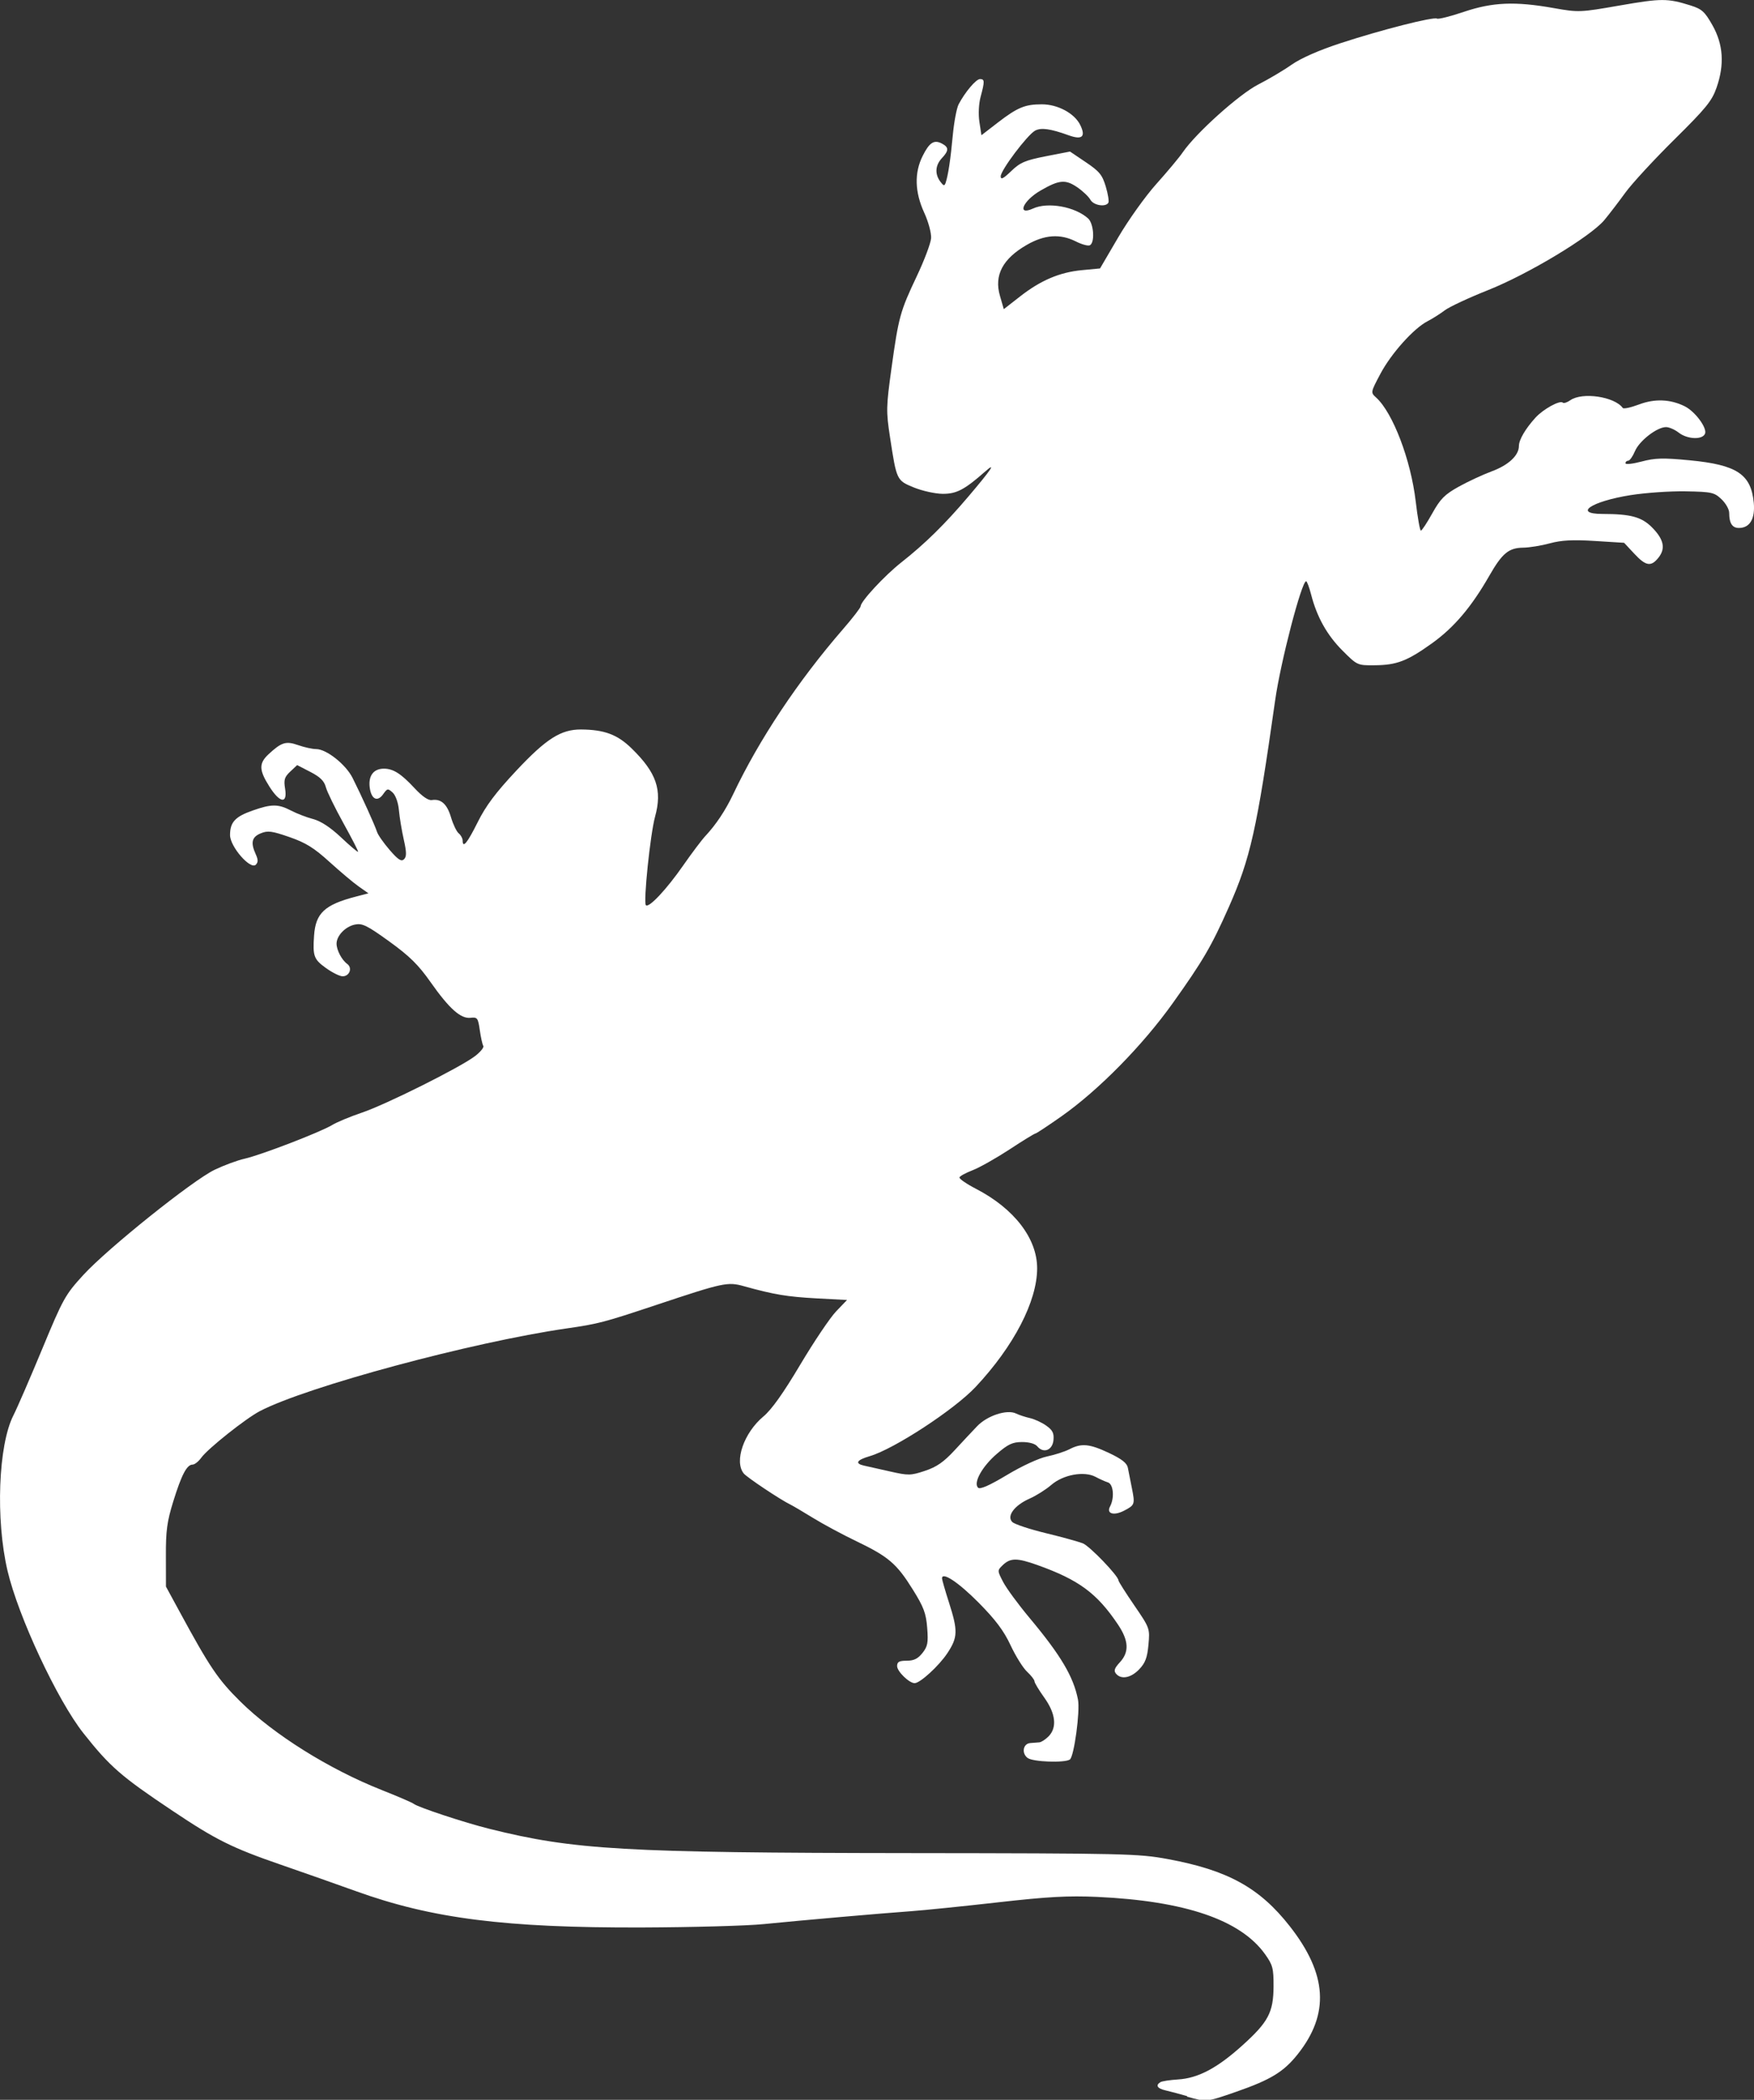
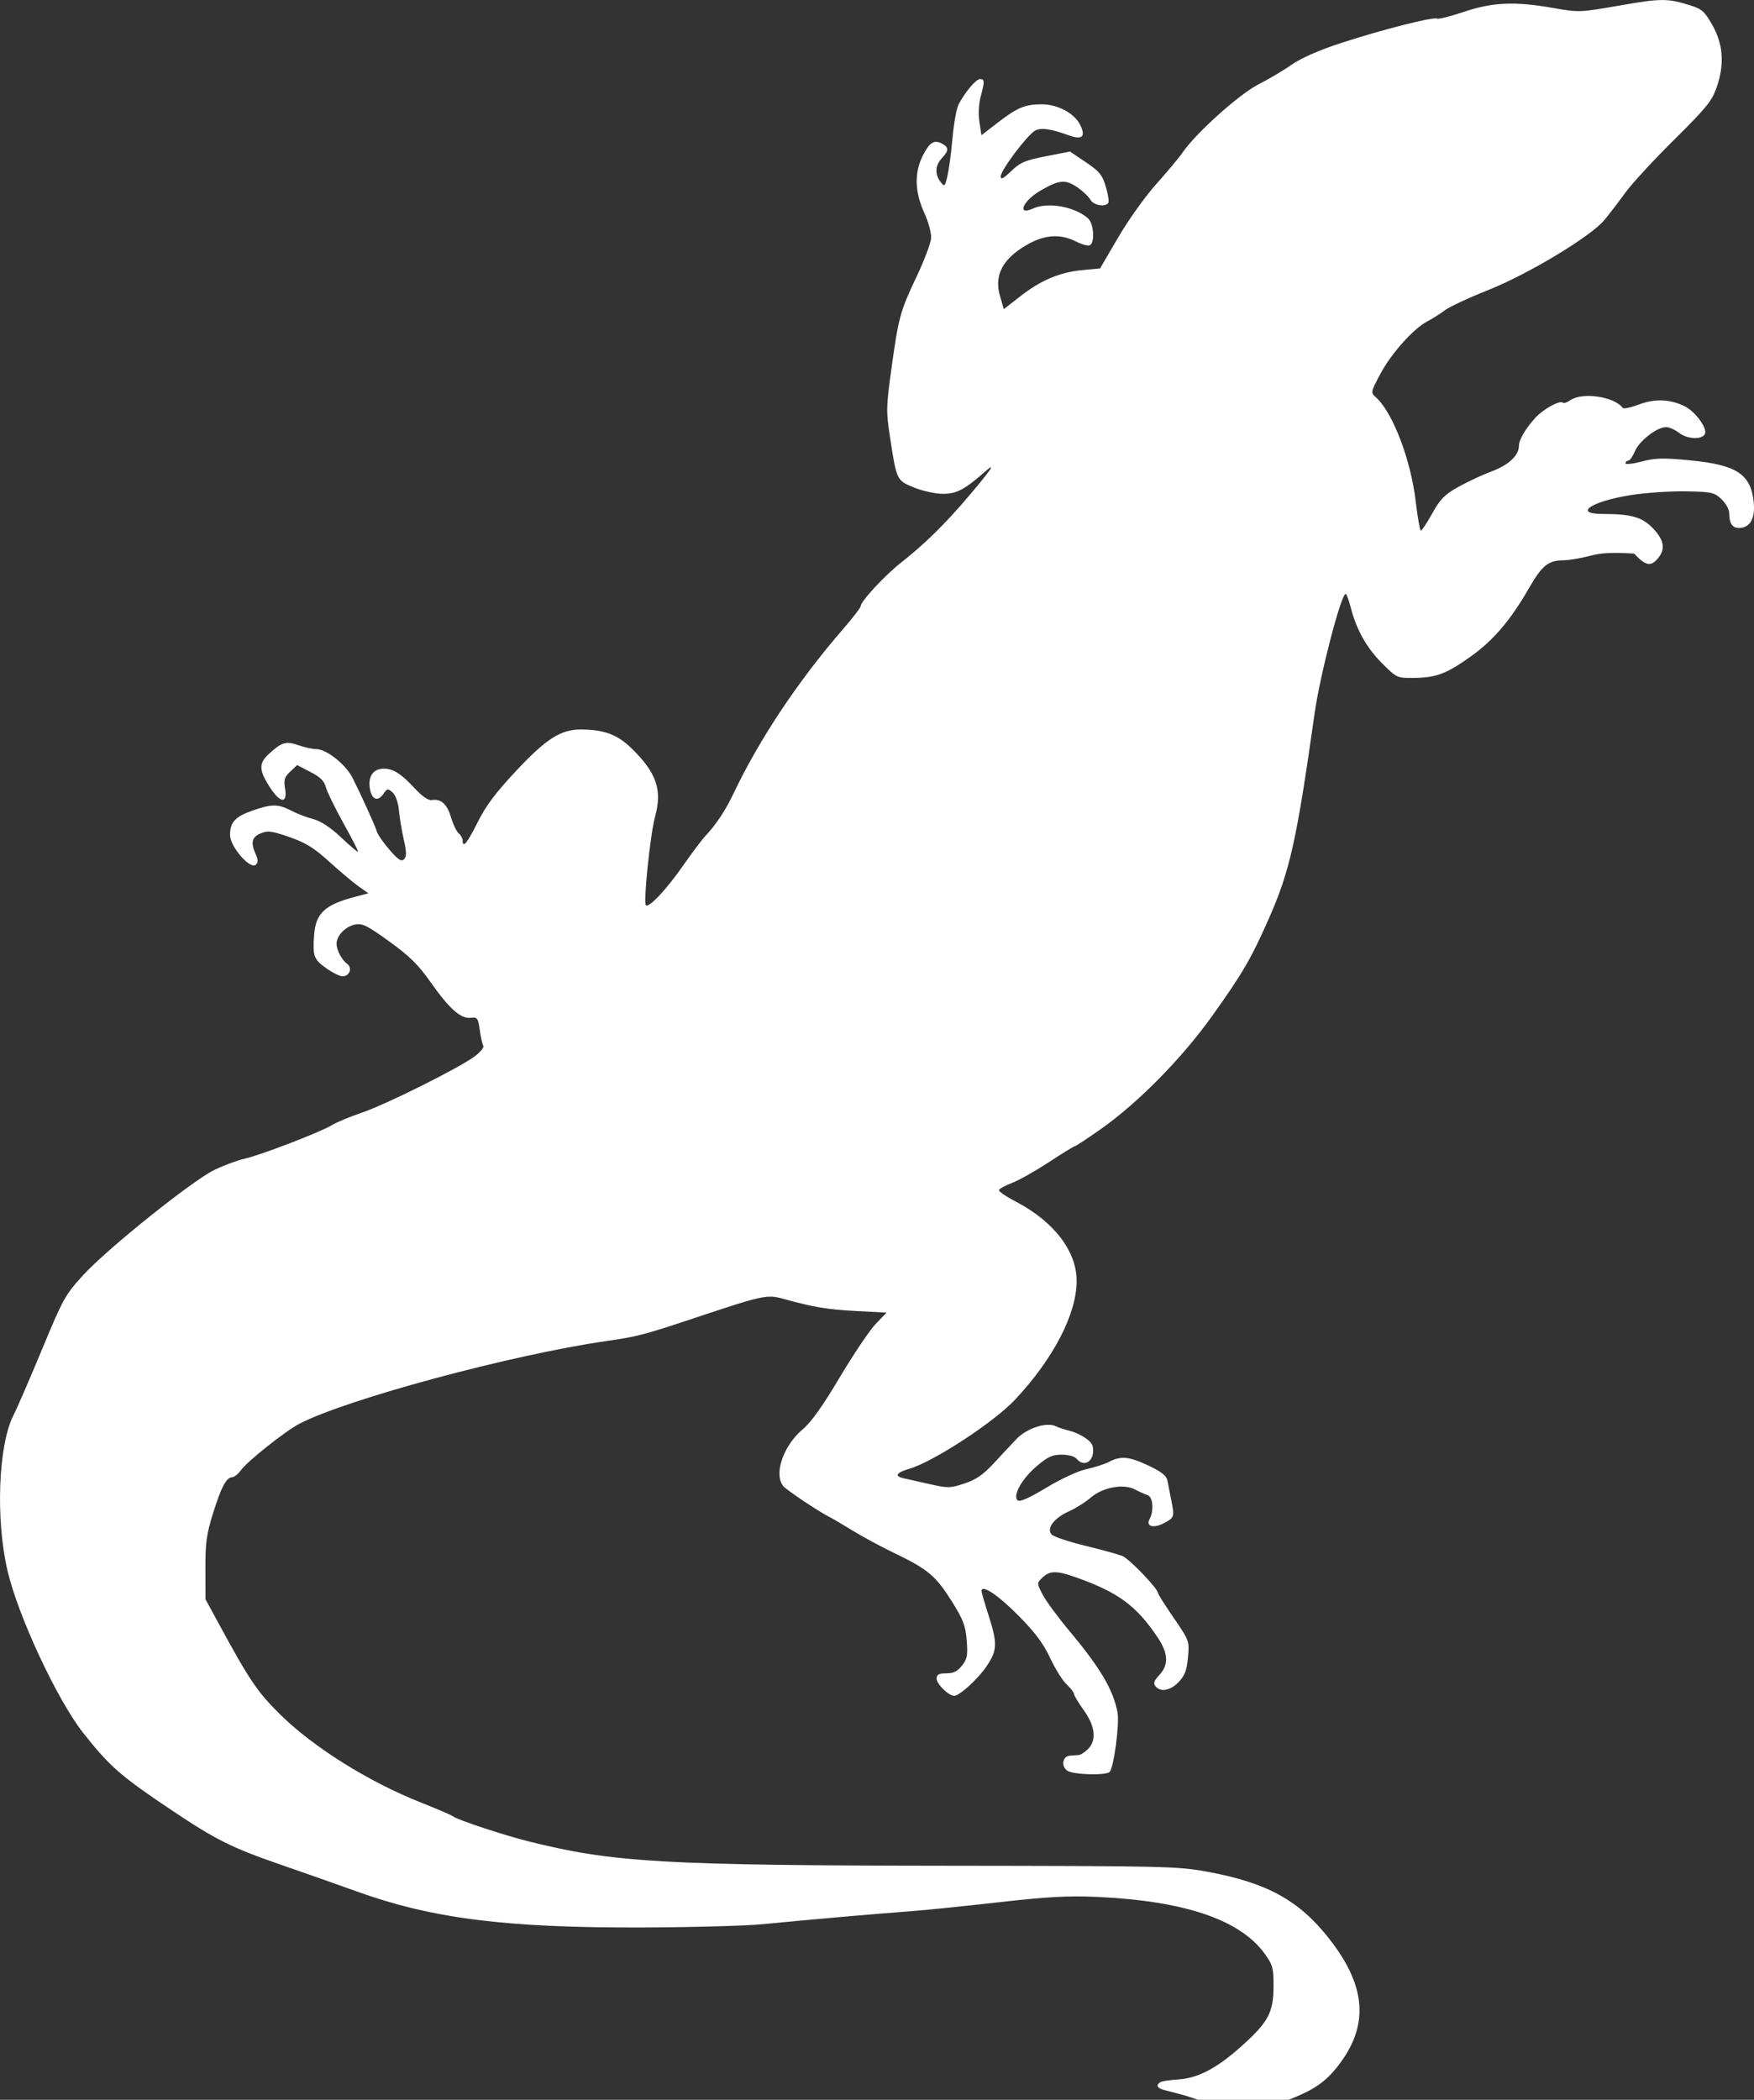
<svg xmlns="http://www.w3.org/2000/svg" xmlns:ns1="http://sodipodi.sourceforge.net/DTD/sodipodi-0.dtd" xmlns:ns2="http://www.inkscape.org/namespaces/inkscape" ns1:docname="species-circle.svg" ns2:version="1.3 (0e150ed6c4, 2023-07-21)" id="svg8" version="1.1" viewBox="0 0 29.56 35.374" height="35.374mm" width="29.56mm" xml:space="preserve">
  <rect x="0" y="0" width="29.56" height="35.374" fill="#333333" stroke="none" />
  <defs id="defs2" />
  <ns1:namedview ns2:window-maximized="1" ns2:window-y="-9" ns2:window-x="-9" ns2:window-height="1351" ns2:window-width="2560" showgrid="false" ns2:document-rotation="0" ns2:current-layer="layer1" ns2:document-units="mm" ns2:cy="539.16892" ns2:cx="285.11555" ns2:zoom="1.979899" ns2:pageshadow="2" ns2:pageopacity="0.0" borderopacity="1.0" bordercolor="#666666" pagecolor="#ff3cff" id="base" ns2:showpageshadow="2" ns2:pagecheckerboard="true" ns2:deskcolor="#d1d1d1" ns2:export-bgcolor="#ffffff00" showguides="true">
    <ns1:guide position="34.986,431.451" orientation="0,-1" id="guide11" ns2:locked="false" />
  </ns1:namedview>
  <g id="layer1" ns2:groupmode="layer" ns2:label="Laag 1" transform="translate(-100.897,-134.829)">
-     <path style="fill:#ffffff;stroke-width:0.178" d="m 120.9,170.14 c -0.13,-0.037 -0.295,-0.081 -0.366,-0.097 -0.134,-0.031 -0.166,-0.085 -0.081,-0.137 0.027,-0.017 0.162,-0.037 0.3,-0.046 0.335,-0.021 0.656,-0.19 1.078,-0.57 0.441,-0.397 0.527,-0.559 0.529,-0.998 0.001,-0.305 -0.013,-0.36 -0.144,-0.543 -0.414,-0.578 -1.348,-0.896 -2.827,-0.964 -0.489,-0.022 -0.83,-0.004 -1.677,0.092 -0.584,0.066 -1.243,0.133 -1.464,0.149 -0.538,0.039 -1.838,0.153 -2.479,0.217 -0.286,0.029 -1.21,0.054 -2.054,0.057 -2.303,0.007 -3.539,-0.15 -4.817,-0.611 -0.325,-0.117 -0.893,-0.317 -1.264,-0.445 -0.824,-0.284 -1.098,-0.42 -1.827,-0.908 -0.87,-0.581 -1.057,-0.744 -1.504,-1.309 -0.438,-0.553 -1.098,-1.964 -1.279,-2.736 -0.203,-0.866 -0.156,-2.116 0.099,-2.618 0.066,-0.13 0.285,-0.636 0.488,-1.125 0.349,-0.842 0.386,-0.908 0.691,-1.241 0.413,-0.45 1.842,-1.594 2.213,-1.772 0.157,-0.075 0.383,-0.159 0.504,-0.186 0.274,-0.061 1.281,-0.449 1.475,-0.567 0.08,-0.049 0.304,-0.142 0.499,-0.208 0.406,-0.136 1.659,-0.762 1.909,-0.953 0.092,-0.07 0.155,-0.148 0.14,-0.172 -0.015,-0.025 -0.042,-0.144 -0.059,-0.266 -0.029,-0.204 -0.042,-0.221 -0.154,-0.208 -0.167,0.02 -0.36,-0.152 -0.678,-0.604 -0.204,-0.29 -0.354,-0.437 -0.695,-0.683 -0.376,-0.271 -0.454,-0.309 -0.579,-0.283 -0.159,0.033 -0.306,0.186 -0.308,0.319 -0.001,0.107 0.086,0.276 0.18,0.344 0.091,0.067 0.039,0.208 -0.078,0.208 -0.049,0 -0.177,-0.064 -0.285,-0.142 -0.2,-0.145 -0.22,-0.199 -0.196,-0.543 0.026,-0.379 0.177,-0.521 0.706,-0.658 l 0.21,-0.055 -0.162,-0.114 c -0.089,-0.062 -0.311,-0.249 -0.493,-0.414 -0.263,-0.239 -0.401,-0.324 -0.677,-0.42 -0.297,-0.103 -0.365,-0.111 -0.484,-0.062 -0.15,0.062 -0.172,0.156 -0.083,0.352 0.042,0.092 0.042,0.135 9e-4,0.176 -0.09,0.09 -0.434,-0.304 -0.434,-0.499 0,-0.217 0.085,-0.31 0.379,-0.413 0.321,-0.113 0.432,-0.113 0.651,0.001 0.096,0.05 0.263,0.114 0.37,0.142 0.129,0.034 0.289,0.138 0.47,0.308 0.151,0.142 0.28,0.252 0.288,0.244 0.007,-0.008 -0.104,-0.224 -0.247,-0.482 -0.143,-0.258 -0.277,-0.532 -0.297,-0.609 -0.027,-0.103 -0.097,-0.171 -0.26,-0.255 l -0.223,-0.115 -0.116,0.109 c -0.098,0.092 -0.112,0.138 -0.087,0.29 0.042,0.261 -0.089,0.242 -0.267,-0.041 -0.174,-0.275 -0.177,-0.388 -0.011,-0.542 0.218,-0.202 0.292,-0.225 0.499,-0.152 0.102,0.036 0.239,0.066 0.302,0.066 0.173,0 0.498,0.257 0.613,0.484 0.15,0.298 0.378,0.801 0.412,0.909 0.016,0.052 0.113,0.19 0.214,0.307 0.144,0.166 0.197,0.2 0.242,0.156 0.045,-0.044 0.044,-0.116 -0.004,-0.331 -0.034,-0.151 -0.071,-0.373 -0.082,-0.495 -0.012,-0.131 -0.056,-0.252 -0.106,-0.298 -0.08,-0.072 -0.09,-0.07 -0.158,0.026 -0.099,0.142 -0.205,0.087 -0.229,-0.119 -0.022,-0.193 0.068,-0.309 0.24,-0.309 0.157,0 0.289,0.084 0.514,0.326 0.131,0.141 0.234,0.212 0.293,0.203 0.156,-0.025 0.258,0.067 0.324,0.291 0.035,0.118 0.093,0.24 0.13,0.27 0.036,0.03 0.066,0.084 0.066,0.12 0,0.139 0.078,0.044 0.255,-0.311 0.136,-0.274 0.304,-0.497 0.648,-0.864 0.505,-0.539 0.753,-0.697 1.093,-0.695 0.393,0.003 0.613,0.085 0.853,0.32 0.418,0.408 0.518,0.699 0.394,1.148 -0.081,0.294 -0.2,1.446 -0.155,1.492 0.051,0.051 0.349,-0.267 0.63,-0.671 0.145,-0.208 0.313,-0.431 0.374,-0.496 0.178,-0.19 0.338,-0.431 0.467,-0.702 0.437,-0.922 1.092,-1.906 1.851,-2.781 0.163,-0.188 0.297,-0.361 0.297,-0.385 0,-0.082 0.403,-0.517 0.685,-0.739 0.399,-0.314 0.734,-0.643 1.129,-1.108 0.388,-0.456 0.483,-0.598 0.283,-0.422 -0.347,0.305 -0.48,0.375 -0.713,0.374 -0.125,-7.1e-4 -0.343,-0.049 -0.484,-0.106 -0.294,-0.12 -0.293,-0.12 -0.405,-0.851 -0.066,-0.433 -0.065,-0.508 0.025,-1.157 0.12,-0.866 0.146,-0.96 0.428,-1.555 0.126,-0.266 0.234,-0.553 0.24,-0.638 0.005,-0.087 -0.045,-0.275 -0.117,-0.431 -0.159,-0.348 -0.168,-0.67 -0.025,-0.955 0.114,-0.228 0.193,-0.278 0.327,-0.206 0.116,0.062 0.115,0.118 -0.004,0.245 -0.111,0.119 -0.121,0.265 -0.027,0.393 0.056,0.076 0.071,0.079 0.091,0.021 0.043,-0.129 0.083,-0.396 0.121,-0.805 0.021,-0.222 0.065,-0.456 0.099,-0.519 0.11,-0.208 0.293,-0.423 0.359,-0.423 0.079,0 0.081,0.036 0.011,0.296 -0.032,0.119 -0.041,0.294 -0.021,0.426 l 0.034,0.224 0.276,-0.213 c 0.331,-0.255 0.459,-0.308 0.742,-0.308 0.269,0 0.553,0.153 0.648,0.35 0.096,0.197 0.031,0.254 -0.196,0.172 -0.306,-0.111 -0.466,-0.133 -0.566,-0.078 -0.131,0.072 -0.579,0.667 -0.579,0.769 0,0.062 0.043,0.041 0.177,-0.088 0.152,-0.146 0.235,-0.181 0.584,-0.25 l 0.407,-0.079 0.267,0.18 c 0.229,0.154 0.277,0.213 0.336,0.411 0.038,0.127 0.057,0.25 0.043,0.272 -0.048,0.078 -0.252,0.043 -0.303,-0.052 -0.028,-0.051 -0.128,-0.146 -0.223,-0.211 -0.198,-0.134 -0.302,-0.125 -0.617,0.057 -0.298,0.172 -0.406,0.43 -0.127,0.303 0.251,-0.115 0.709,-0.032 0.929,0.167 0.098,0.089 0.117,0.42 0.025,0.453 -0.033,0.012 -0.138,-0.018 -0.234,-0.067 -0.262,-0.131 -0.524,-0.113 -0.821,0.057 -0.409,0.234 -0.557,0.513 -0.456,0.86 l 0.065,0.225 0.269,-0.21 c 0.351,-0.275 0.67,-0.411 1.047,-0.447 l 0.306,-0.029 0.308,-0.526 c 0.169,-0.289 0.458,-0.693 0.641,-0.897 0.183,-0.204 0.385,-0.445 0.447,-0.536 0.224,-0.325 0.949,-0.975 1.269,-1.139 0.171,-0.087 0.425,-0.237 0.563,-0.334 0.159,-0.111 0.464,-0.245 0.826,-0.363 0.683,-0.224 1.569,-0.449 1.625,-0.414 0.022,0.014 0.226,-0.037 0.453,-0.114 0.486,-0.163 0.861,-0.179 1.515,-0.063 0.419,0.074 0.442,0.073 1.113,-0.044 0.7,-0.122 0.804,-0.122 1.19,-0.001 0.193,0.061 0.24,0.103 0.371,0.334 0.183,0.324 0.205,0.663 0.069,1.052 -0.078,0.224 -0.177,0.345 -0.712,0.874 -0.342,0.338 -0.714,0.741 -0.827,0.897 -0.113,0.156 -0.272,0.363 -0.352,0.459 -0.23,0.277 -1.279,0.909 -1.957,1.179 -0.325,0.129 -0.655,0.283 -0.733,0.342 -0.078,0.059 -0.209,0.142 -0.291,0.184 -0.232,0.12 -0.612,0.543 -0.794,0.887 -0.165,0.311 -0.165,0.313 -0.071,0.398 0.282,0.255 0.585,1.051 0.667,1.75 0.032,0.271 0.071,0.492 0.087,0.492 0.017,0 0.103,-0.131 0.192,-0.291 0.136,-0.244 0.208,-0.317 0.445,-0.449 0.156,-0.087 0.407,-0.203 0.557,-0.259 0.282,-0.104 0.458,-0.268 0.458,-0.426 0,-0.105 0.109,-0.291 0.28,-0.479 0.13,-0.143 0.414,-0.299 0.46,-0.252 0.015,0.015 0.073,-0.003 0.127,-0.041 0.201,-0.141 0.745,-0.061 0.883,0.13 0.014,0.02 0.137,-0.007 0.273,-0.058 0.266,-0.101 0.532,-0.09 0.773,0.031 0.174,0.087 0.378,0.363 0.341,0.46 -0.041,0.107 -0.298,0.097 -0.444,-0.017 -0.065,-0.051 -0.161,-0.093 -0.213,-0.093 -0.151,-0.001 -0.45,0.23 -0.524,0.405 -0.037,0.088 -0.088,0.161 -0.114,0.161 -0.026,0 -0.046,0.019 -0.046,0.043 0,0.024 0.122,0.011 0.272,-0.029 0.227,-0.06 0.359,-0.064 0.808,-0.021 0.797,0.076 1.036,0.234 1.082,0.713 0.026,0.272 -0.065,0.427 -0.251,0.427 -0.112,0 -0.163,-0.081 -0.163,-0.255 0,-0.058 -0.058,-0.161 -0.13,-0.229 -0.121,-0.115 -0.163,-0.125 -0.602,-0.133 -0.26,-0.005 -0.679,0.024 -0.931,0.064 -0.664,0.106 -0.975,0.317 -0.466,0.317 0.465,0 0.652,0.051 0.824,0.222 0.202,0.202 0.237,0.357 0.115,0.512 -0.126,0.16 -0.213,0.147 -0.411,-0.066 l -0.17,-0.182 -0.496,-0.031 c -0.373,-0.023 -0.56,-0.013 -0.756,0.04 -0.143,0.039 -0.345,0.072 -0.449,0.073 -0.243,0.003 -0.353,0.093 -0.57,0.472 -0.301,0.526 -0.593,0.87 -0.961,1.135 -0.424,0.304 -0.6,0.372 -0.977,0.374 -0.285,0.003 -0.29,-1.6e-4 -0.536,-0.246 -0.261,-0.261 -0.432,-0.566 -0.529,-0.943 -0.032,-0.124 -0.07,-0.226 -0.085,-0.226 -0.076,0 -0.431,1.361 -0.522,2.007 -0.309,2.18 -0.417,2.661 -0.782,3.485 -0.291,0.656 -0.433,0.9 -0.944,1.616 -0.509,0.713 -1.247,1.463 -1.874,1.905 -0.228,0.16 -0.426,0.291 -0.441,0.291 -0.015,0 -0.212,0.12 -0.436,0.268 -0.225,0.147 -0.503,0.304 -0.619,0.349 -0.116,0.045 -0.217,0.099 -0.224,0.122 -0.008,0.022 0.119,0.11 0.282,0.194 0.641,0.333 1.027,0.835 1.027,1.337 0,0.555 -0.392,1.311 -1.036,1.998 -0.359,0.383 -1.375,1.047 -1.785,1.167 -0.222,0.065 -0.257,0.124 -0.094,0.16 0.058,0.013 0.255,0.057 0.437,0.098 0.309,0.07 0.347,0.069 0.588,-0.011 0.196,-0.065 0.315,-0.148 0.496,-0.343 0.131,-0.142 0.303,-0.326 0.383,-0.409 0.17,-0.178 0.503,-0.287 0.654,-0.214 0.054,0.026 0.161,0.061 0.237,0.078 0.076,0.017 0.2,0.074 0.274,0.127 0.108,0.077 0.132,0.127 0.121,0.245 -0.017,0.17 -0.169,0.228 -0.272,0.104 -0.037,-0.045 -0.137,-0.073 -0.256,-0.073 -0.16,1.9e-4 -0.236,0.035 -0.425,0.198 -0.248,0.212 -0.401,0.488 -0.318,0.571 0.033,0.033 0.187,-0.034 0.487,-0.214 0.251,-0.151 0.54,-0.284 0.676,-0.312 0.13,-0.027 0.3,-0.082 0.378,-0.122 0.202,-0.105 0.338,-0.092 0.67,0.065 0.213,0.101 0.299,0.169 0.314,0.248 0.012,0.06 0.042,0.215 0.068,0.344 0.054,0.27 0.05,0.284 -0.133,0.379 -0.173,0.089 -0.301,0.05 -0.235,-0.072 0.077,-0.144 0.057,-0.376 -0.036,-0.405 -0.045,-0.014 -0.139,-0.056 -0.208,-0.093 -0.192,-0.103 -0.546,-0.038 -0.746,0.135 -0.09,0.078 -0.255,0.182 -0.366,0.231 -0.256,0.113 -0.391,0.295 -0.292,0.394 0.037,0.037 0.29,0.121 0.562,0.187 0.272,0.066 0.554,0.144 0.626,0.172 0.117,0.046 0.602,0.551 0.602,0.626 0,0.017 0.119,0.205 0.265,0.418 0.263,0.384 0.265,0.39 0.24,0.665 -0.02,0.218 -0.053,0.306 -0.156,0.414 -0.14,0.146 -0.305,0.177 -0.391,0.073 -0.041,-0.049 -0.026,-0.093 0.065,-0.191 0.16,-0.173 0.151,-0.363 -0.03,-0.634 -0.355,-0.53 -0.662,-0.756 -1.363,-1.006 -0.343,-0.122 -0.454,-0.121 -0.585,0.007 -0.088,0.085 -0.087,0.091 0.012,0.281 0.056,0.107 0.256,0.379 0.446,0.606 0.525,0.628 0.738,0.987 0.814,1.372 0.039,0.195 -0.066,0.965 -0.137,1.012 -0.091,0.059 -0.62,0.04 -0.71,-0.026 -0.108,-0.079 -0.079,-0.243 0.044,-0.252 0.051,-0.004 0.12,-0.009 0.153,-0.012 0.033,-0.003 0.102,-0.048 0.153,-0.099 0.148,-0.149 0.123,-0.385 -0.071,-0.655 -0.091,-0.127 -0.165,-0.25 -0.165,-0.275 0,-0.025 -0.056,-0.097 -0.124,-0.16 -0.068,-0.063 -0.193,-0.263 -0.278,-0.445 -0.115,-0.246 -0.254,-0.431 -0.54,-0.72 -0.34,-0.343 -0.618,-0.527 -0.616,-0.407 3.5e-4,0.022 0.053,0.206 0.118,0.408 0.152,0.475 0.148,0.585 -0.028,0.851 -0.142,0.214 -0.459,0.505 -0.552,0.505 -0.091,0 -0.295,-0.198 -0.295,-0.287 0,-0.072 0.034,-0.091 0.162,-0.091 0.12,0 0.188,-0.033 0.265,-0.13 0.088,-0.111 0.1,-0.172 0.08,-0.424 -0.019,-0.246 -0.059,-0.351 -0.243,-0.646 -0.271,-0.435 -0.409,-0.553 -0.948,-0.812 -0.234,-0.112 -0.563,-0.289 -0.732,-0.393 -0.169,-0.104 -0.339,-0.204 -0.378,-0.223 -0.167,-0.08 -0.737,-0.46 -0.791,-0.527 -0.164,-0.204 0.003,-0.685 0.332,-0.96 0.139,-0.116 0.337,-0.395 0.621,-0.873 0.23,-0.386 0.501,-0.789 0.603,-0.896 l 0.185,-0.193 -0.51,-0.027 c -0.496,-0.027 -0.721,-0.064 -1.227,-0.205 -0.276,-0.077 -0.345,-0.062 -1.479,0.316 -0.883,0.294 -0.973,0.318 -1.515,0.396 -1.589,0.23 -4.365,0.977 -5.162,1.391 -0.236,0.122 -0.878,0.632 -0.988,0.784 -0.047,0.065 -0.113,0.118 -0.148,0.118 -0.097,0 -0.187,0.173 -0.326,0.621 -0.105,0.339 -0.126,0.495 -0.124,0.921 l 0.001,0.513 0.223,0.41 c 0.516,0.951 0.652,1.152 1.03,1.526 0.564,0.557 1.496,1.14 2.38,1.49 0.273,0.108 0.517,0.213 0.543,0.234 0.073,0.058 0.853,0.316 1.275,0.421 1.423,0.355 2.272,0.404 7.084,0.409 3.63,0.004 3.852,0.009 4.345,0.1 1.012,0.186 1.55,0.482 2.059,1.131 0.634,0.808 0.675,1.478 0.133,2.159 -0.235,0.295 -0.453,0.428 -1.033,0.63 -0.506,0.176 -0.503,0.176 -0.829,0.083 z" id="path11" />
+     <path style="fill:#ffffff;stroke-width:0.178" d="m 120.9,170.14 c -0.13,-0.037 -0.295,-0.081 -0.366,-0.097 -0.134,-0.031 -0.166,-0.085 -0.081,-0.137 0.027,-0.017 0.162,-0.037 0.3,-0.046 0.335,-0.021 0.656,-0.19 1.078,-0.57 0.441,-0.397 0.527,-0.559 0.529,-0.998 0.001,-0.305 -0.013,-0.36 -0.144,-0.543 -0.414,-0.578 -1.348,-0.896 -2.827,-0.964 -0.489,-0.022 -0.83,-0.004 -1.677,0.092 -0.584,0.066 -1.243,0.133 -1.464,0.149 -0.538,0.039 -1.838,0.153 -2.479,0.217 -0.286,0.029 -1.21,0.054 -2.054,0.057 -2.303,0.007 -3.539,-0.15 -4.817,-0.611 -0.325,-0.117 -0.893,-0.317 -1.264,-0.445 -0.824,-0.284 -1.098,-0.42 -1.827,-0.908 -0.87,-0.581 -1.057,-0.744 -1.504,-1.309 -0.438,-0.553 -1.098,-1.964 -1.279,-2.736 -0.203,-0.866 -0.156,-2.116 0.099,-2.618 0.066,-0.13 0.285,-0.636 0.488,-1.125 0.349,-0.842 0.386,-0.908 0.691,-1.241 0.413,-0.45 1.842,-1.594 2.213,-1.772 0.157,-0.075 0.383,-0.159 0.504,-0.186 0.274,-0.061 1.281,-0.449 1.475,-0.567 0.08,-0.049 0.304,-0.142 0.499,-0.208 0.406,-0.136 1.659,-0.762 1.909,-0.953 0.092,-0.07 0.155,-0.148 0.14,-0.172 -0.015,-0.025 -0.042,-0.144 -0.059,-0.266 -0.029,-0.204 -0.042,-0.221 -0.154,-0.208 -0.167,0.02 -0.36,-0.152 -0.678,-0.604 -0.204,-0.29 -0.354,-0.437 -0.695,-0.683 -0.376,-0.271 -0.454,-0.309 -0.579,-0.283 -0.159,0.033 -0.306,0.186 -0.308,0.319 -0.001,0.107 0.086,0.276 0.18,0.344 0.091,0.067 0.039,0.208 -0.078,0.208 -0.049,0 -0.177,-0.064 -0.285,-0.142 -0.2,-0.145 -0.22,-0.199 -0.196,-0.543 0.026,-0.379 0.177,-0.521 0.706,-0.658 l 0.21,-0.055 -0.162,-0.114 c -0.089,-0.062 -0.311,-0.249 -0.493,-0.414 -0.263,-0.239 -0.401,-0.324 -0.677,-0.42 -0.297,-0.103 -0.365,-0.111 -0.484,-0.062 -0.15,0.062 -0.172,0.156 -0.083,0.352 0.042,0.092 0.042,0.135 9e-4,0.176 -0.09,0.09 -0.434,-0.304 -0.434,-0.499 0,-0.217 0.085,-0.31 0.379,-0.413 0.321,-0.113 0.432,-0.113 0.651,0.001 0.096,0.05 0.263,0.114 0.37,0.142 0.129,0.034 0.289,0.138 0.47,0.308 0.151,0.142 0.28,0.252 0.288,0.244 0.007,-0.008 -0.104,-0.224 -0.247,-0.482 -0.143,-0.258 -0.277,-0.532 -0.297,-0.609 -0.027,-0.103 -0.097,-0.171 -0.26,-0.255 l -0.223,-0.115 -0.116,0.109 c -0.098,0.092 -0.112,0.138 -0.087,0.29 0.042,0.261 -0.089,0.242 -0.267,-0.041 -0.174,-0.275 -0.177,-0.388 -0.011,-0.542 0.218,-0.202 0.292,-0.225 0.499,-0.152 0.102,0.036 0.239,0.066 0.302,0.066 0.173,0 0.498,0.257 0.613,0.484 0.15,0.298 0.378,0.801 0.412,0.909 0.016,0.052 0.113,0.19 0.214,0.307 0.144,0.166 0.197,0.2 0.242,0.156 0.045,-0.044 0.044,-0.116 -0.004,-0.331 -0.034,-0.151 -0.071,-0.373 -0.082,-0.495 -0.012,-0.131 -0.056,-0.252 -0.106,-0.298 -0.08,-0.072 -0.09,-0.07 -0.158,0.026 -0.099,0.142 -0.205,0.087 -0.229,-0.119 -0.022,-0.193 0.068,-0.309 0.24,-0.309 0.157,0 0.289,0.084 0.514,0.326 0.131,0.141 0.234,0.212 0.293,0.203 0.156,-0.025 0.258,0.067 0.324,0.291 0.035,0.118 0.093,0.24 0.13,0.27 0.036,0.03 0.066,0.084 0.066,0.12 0,0.139 0.078,0.044 0.255,-0.311 0.136,-0.274 0.304,-0.497 0.648,-0.864 0.505,-0.539 0.753,-0.697 1.093,-0.695 0.393,0.003 0.613,0.085 0.853,0.32 0.418,0.408 0.518,0.699 0.394,1.148 -0.081,0.294 -0.2,1.446 -0.155,1.492 0.051,0.051 0.349,-0.267 0.63,-0.671 0.145,-0.208 0.313,-0.431 0.374,-0.496 0.178,-0.19 0.338,-0.431 0.467,-0.702 0.437,-0.922 1.092,-1.906 1.851,-2.781 0.163,-0.188 0.297,-0.361 0.297,-0.385 0,-0.082 0.403,-0.517 0.685,-0.739 0.399,-0.314 0.734,-0.643 1.129,-1.108 0.388,-0.456 0.483,-0.598 0.283,-0.422 -0.347,0.305 -0.48,0.375 -0.713,0.374 -0.125,-7.1e-4 -0.343,-0.049 -0.484,-0.106 -0.294,-0.12 -0.293,-0.12 -0.405,-0.851 -0.066,-0.433 -0.065,-0.508 0.025,-1.157 0.12,-0.866 0.146,-0.96 0.428,-1.555 0.126,-0.266 0.234,-0.553 0.24,-0.638 0.005,-0.087 -0.045,-0.275 -0.117,-0.431 -0.159,-0.348 -0.168,-0.67 -0.025,-0.955 0.114,-0.228 0.193,-0.278 0.327,-0.206 0.116,0.062 0.115,0.118 -0.004,0.245 -0.111,0.119 -0.121,0.265 -0.027,0.393 0.056,0.076 0.071,0.079 0.091,0.021 0.043,-0.129 0.083,-0.396 0.121,-0.805 0.021,-0.222 0.065,-0.456 0.099,-0.519 0.11,-0.208 0.293,-0.423 0.359,-0.423 0.079,0 0.081,0.036 0.011,0.296 -0.032,0.119 -0.041,0.294 -0.021,0.426 l 0.034,0.224 0.276,-0.213 c 0.331,-0.255 0.459,-0.308 0.742,-0.308 0.269,0 0.553,0.153 0.648,0.35 0.096,0.197 0.031,0.254 -0.196,0.172 -0.306,-0.111 -0.466,-0.133 -0.566,-0.078 -0.131,0.072 -0.579,0.667 -0.579,0.769 0,0.062 0.043,0.041 0.177,-0.088 0.152,-0.146 0.235,-0.181 0.584,-0.25 l 0.407,-0.079 0.267,0.18 c 0.229,0.154 0.277,0.213 0.336,0.411 0.038,0.127 0.057,0.25 0.043,0.272 -0.048,0.078 -0.252,0.043 -0.303,-0.052 -0.028,-0.051 -0.128,-0.146 -0.223,-0.211 -0.198,-0.134 -0.302,-0.125 -0.617,0.057 -0.298,0.172 -0.406,0.43 -0.127,0.303 0.251,-0.115 0.709,-0.032 0.929,0.167 0.098,0.089 0.117,0.42 0.025,0.453 -0.033,0.012 -0.138,-0.018 -0.234,-0.067 -0.262,-0.131 -0.524,-0.113 -0.821,0.057 -0.409,0.234 -0.557,0.513 -0.456,0.86 l 0.065,0.225 0.269,-0.21 c 0.351,-0.275 0.67,-0.411 1.047,-0.447 l 0.306,-0.029 0.308,-0.526 c 0.169,-0.289 0.458,-0.693 0.641,-0.897 0.183,-0.204 0.385,-0.445 0.447,-0.536 0.224,-0.325 0.949,-0.975 1.269,-1.139 0.171,-0.087 0.425,-0.237 0.563,-0.334 0.159,-0.111 0.464,-0.245 0.826,-0.363 0.683,-0.224 1.569,-0.449 1.625,-0.414 0.022,0.014 0.226,-0.037 0.453,-0.114 0.486,-0.163 0.861,-0.179 1.515,-0.063 0.419,0.074 0.442,0.073 1.113,-0.044 0.7,-0.122 0.804,-0.122 1.19,-0.001 0.193,0.061 0.24,0.103 0.371,0.334 0.183,0.324 0.205,0.663 0.069,1.052 -0.078,0.224 -0.177,0.345 -0.712,0.874 -0.342,0.338 -0.714,0.741 -0.827,0.897 -0.113,0.156 -0.272,0.363 -0.352,0.459 -0.23,0.277 -1.279,0.909 -1.957,1.179 -0.325,0.129 -0.655,0.283 -0.733,0.342 -0.078,0.059 -0.209,0.142 -0.291,0.184 -0.232,0.12 -0.612,0.543 -0.794,0.887 -0.165,0.311 -0.165,0.313 -0.071,0.398 0.282,0.255 0.585,1.051 0.667,1.75 0.032,0.271 0.071,0.492 0.087,0.492 0.017,0 0.103,-0.131 0.192,-0.291 0.136,-0.244 0.208,-0.317 0.445,-0.449 0.156,-0.087 0.407,-0.203 0.557,-0.259 0.282,-0.104 0.458,-0.268 0.458,-0.426 0,-0.105 0.109,-0.291 0.28,-0.479 0.13,-0.143 0.414,-0.299 0.46,-0.252 0.015,0.015 0.073,-0.003 0.127,-0.041 0.201,-0.141 0.745,-0.061 0.883,0.13 0.014,0.02 0.137,-0.007 0.273,-0.058 0.266,-0.101 0.532,-0.09 0.773,0.031 0.174,0.087 0.378,0.363 0.341,0.46 -0.041,0.107 -0.298,0.097 -0.444,-0.017 -0.065,-0.051 -0.161,-0.093 -0.213,-0.093 -0.151,-0.001 -0.45,0.23 -0.524,0.405 -0.037,0.088 -0.088,0.161 -0.114,0.161 -0.026,0 -0.046,0.019 -0.046,0.043 0,0.024 0.122,0.011 0.272,-0.029 0.227,-0.06 0.359,-0.064 0.808,-0.021 0.797,0.076 1.036,0.234 1.082,0.713 0.026,0.272 -0.065,0.427 -0.251,0.427 -0.112,0 -0.163,-0.081 -0.163,-0.255 0,-0.058 -0.058,-0.161 -0.13,-0.229 -0.121,-0.115 -0.163,-0.125 -0.602,-0.133 -0.26,-0.005 -0.679,0.024 -0.931,0.064 -0.664,0.106 -0.975,0.317 -0.466,0.317 0.465,0 0.652,0.051 0.824,0.222 0.202,0.202 0.237,0.357 0.115,0.512 -0.126,0.16 -0.213,0.147 -0.411,-0.066 c -0.373,-0.023 -0.56,-0.013 -0.756,0.04 -0.143,0.039 -0.345,0.072 -0.449,0.073 -0.243,0.003 -0.353,0.093 -0.57,0.472 -0.301,0.526 -0.593,0.87 -0.961,1.135 -0.424,0.304 -0.6,0.372 -0.977,0.374 -0.285,0.003 -0.29,-1.6e-4 -0.536,-0.246 -0.261,-0.261 -0.432,-0.566 -0.529,-0.943 -0.032,-0.124 -0.07,-0.226 -0.085,-0.226 -0.076,0 -0.431,1.361 -0.522,2.007 -0.309,2.18 -0.417,2.661 -0.782,3.485 -0.291,0.656 -0.433,0.9 -0.944,1.616 -0.509,0.713 -1.247,1.463 -1.874,1.905 -0.228,0.16 -0.426,0.291 -0.441,0.291 -0.015,0 -0.212,0.12 -0.436,0.268 -0.225,0.147 -0.503,0.304 -0.619,0.349 -0.116,0.045 -0.217,0.099 -0.224,0.122 -0.008,0.022 0.119,0.11 0.282,0.194 0.641,0.333 1.027,0.835 1.027,1.337 0,0.555 -0.392,1.311 -1.036,1.998 -0.359,0.383 -1.375,1.047 -1.785,1.167 -0.222,0.065 -0.257,0.124 -0.094,0.16 0.058,0.013 0.255,0.057 0.437,0.098 0.309,0.07 0.347,0.069 0.588,-0.011 0.196,-0.065 0.315,-0.148 0.496,-0.343 0.131,-0.142 0.303,-0.326 0.383,-0.409 0.17,-0.178 0.503,-0.287 0.654,-0.214 0.054,0.026 0.161,0.061 0.237,0.078 0.076,0.017 0.2,0.074 0.274,0.127 0.108,0.077 0.132,0.127 0.121,0.245 -0.017,0.17 -0.169,0.228 -0.272,0.104 -0.037,-0.045 -0.137,-0.073 -0.256,-0.073 -0.16,1.9e-4 -0.236,0.035 -0.425,0.198 -0.248,0.212 -0.401,0.488 -0.318,0.571 0.033,0.033 0.187,-0.034 0.487,-0.214 0.251,-0.151 0.54,-0.284 0.676,-0.312 0.13,-0.027 0.3,-0.082 0.378,-0.122 0.202,-0.105 0.338,-0.092 0.67,0.065 0.213,0.101 0.299,0.169 0.314,0.248 0.012,0.06 0.042,0.215 0.068,0.344 0.054,0.27 0.05,0.284 -0.133,0.379 -0.173,0.089 -0.301,0.05 -0.235,-0.072 0.077,-0.144 0.057,-0.376 -0.036,-0.405 -0.045,-0.014 -0.139,-0.056 -0.208,-0.093 -0.192,-0.103 -0.546,-0.038 -0.746,0.135 -0.09,0.078 -0.255,0.182 -0.366,0.231 -0.256,0.113 -0.391,0.295 -0.292,0.394 0.037,0.037 0.29,0.121 0.562,0.187 0.272,0.066 0.554,0.144 0.626,0.172 0.117,0.046 0.602,0.551 0.602,0.626 0,0.017 0.119,0.205 0.265,0.418 0.263,0.384 0.265,0.39 0.24,0.665 -0.02,0.218 -0.053,0.306 -0.156,0.414 -0.14,0.146 -0.305,0.177 -0.391,0.073 -0.041,-0.049 -0.026,-0.093 0.065,-0.191 0.16,-0.173 0.151,-0.363 -0.03,-0.634 -0.355,-0.53 -0.662,-0.756 -1.363,-1.006 -0.343,-0.122 -0.454,-0.121 -0.585,0.007 -0.088,0.085 -0.087,0.091 0.012,0.281 0.056,0.107 0.256,0.379 0.446,0.606 0.525,0.628 0.738,0.987 0.814,1.372 0.039,0.195 -0.066,0.965 -0.137,1.012 -0.091,0.059 -0.62,0.04 -0.71,-0.026 -0.108,-0.079 -0.079,-0.243 0.044,-0.252 0.051,-0.004 0.12,-0.009 0.153,-0.012 0.033,-0.003 0.102,-0.048 0.153,-0.099 0.148,-0.149 0.123,-0.385 -0.071,-0.655 -0.091,-0.127 -0.165,-0.25 -0.165,-0.275 0,-0.025 -0.056,-0.097 -0.124,-0.16 -0.068,-0.063 -0.193,-0.263 -0.278,-0.445 -0.115,-0.246 -0.254,-0.431 -0.54,-0.72 -0.34,-0.343 -0.618,-0.527 -0.616,-0.407 3.5e-4,0.022 0.053,0.206 0.118,0.408 0.152,0.475 0.148,0.585 -0.028,0.851 -0.142,0.214 -0.459,0.505 -0.552,0.505 -0.091,0 -0.295,-0.198 -0.295,-0.287 0,-0.072 0.034,-0.091 0.162,-0.091 0.12,0 0.188,-0.033 0.265,-0.13 0.088,-0.111 0.1,-0.172 0.08,-0.424 -0.019,-0.246 -0.059,-0.351 -0.243,-0.646 -0.271,-0.435 -0.409,-0.553 -0.948,-0.812 -0.234,-0.112 -0.563,-0.289 -0.732,-0.393 -0.169,-0.104 -0.339,-0.204 -0.378,-0.223 -0.167,-0.08 -0.737,-0.46 -0.791,-0.527 -0.164,-0.204 0.003,-0.685 0.332,-0.96 0.139,-0.116 0.337,-0.395 0.621,-0.873 0.23,-0.386 0.501,-0.789 0.603,-0.896 l 0.185,-0.193 -0.51,-0.027 c -0.496,-0.027 -0.721,-0.064 -1.227,-0.205 -0.276,-0.077 -0.345,-0.062 -1.479,0.316 -0.883,0.294 -0.973,0.318 -1.515,0.396 -1.589,0.23 -4.365,0.977 -5.162,1.391 -0.236,0.122 -0.878,0.632 -0.988,0.784 -0.047,0.065 -0.113,0.118 -0.148,0.118 -0.097,0 -0.187,0.173 -0.326,0.621 -0.105,0.339 -0.126,0.495 -0.124,0.921 l 0.001,0.513 0.223,0.41 c 0.516,0.951 0.652,1.152 1.03,1.526 0.564,0.557 1.496,1.14 2.38,1.49 0.273,0.108 0.517,0.213 0.543,0.234 0.073,0.058 0.853,0.316 1.275,0.421 1.423,0.355 2.272,0.404 7.084,0.409 3.63,0.004 3.852,0.009 4.345,0.1 1.012,0.186 1.55,0.482 2.059,1.131 0.634,0.808 0.675,1.478 0.133,2.159 -0.235,0.295 -0.453,0.428 -1.033,0.63 -0.506,0.176 -0.503,0.176 -0.829,0.083 z" id="path11" />
  </g>
</svg>